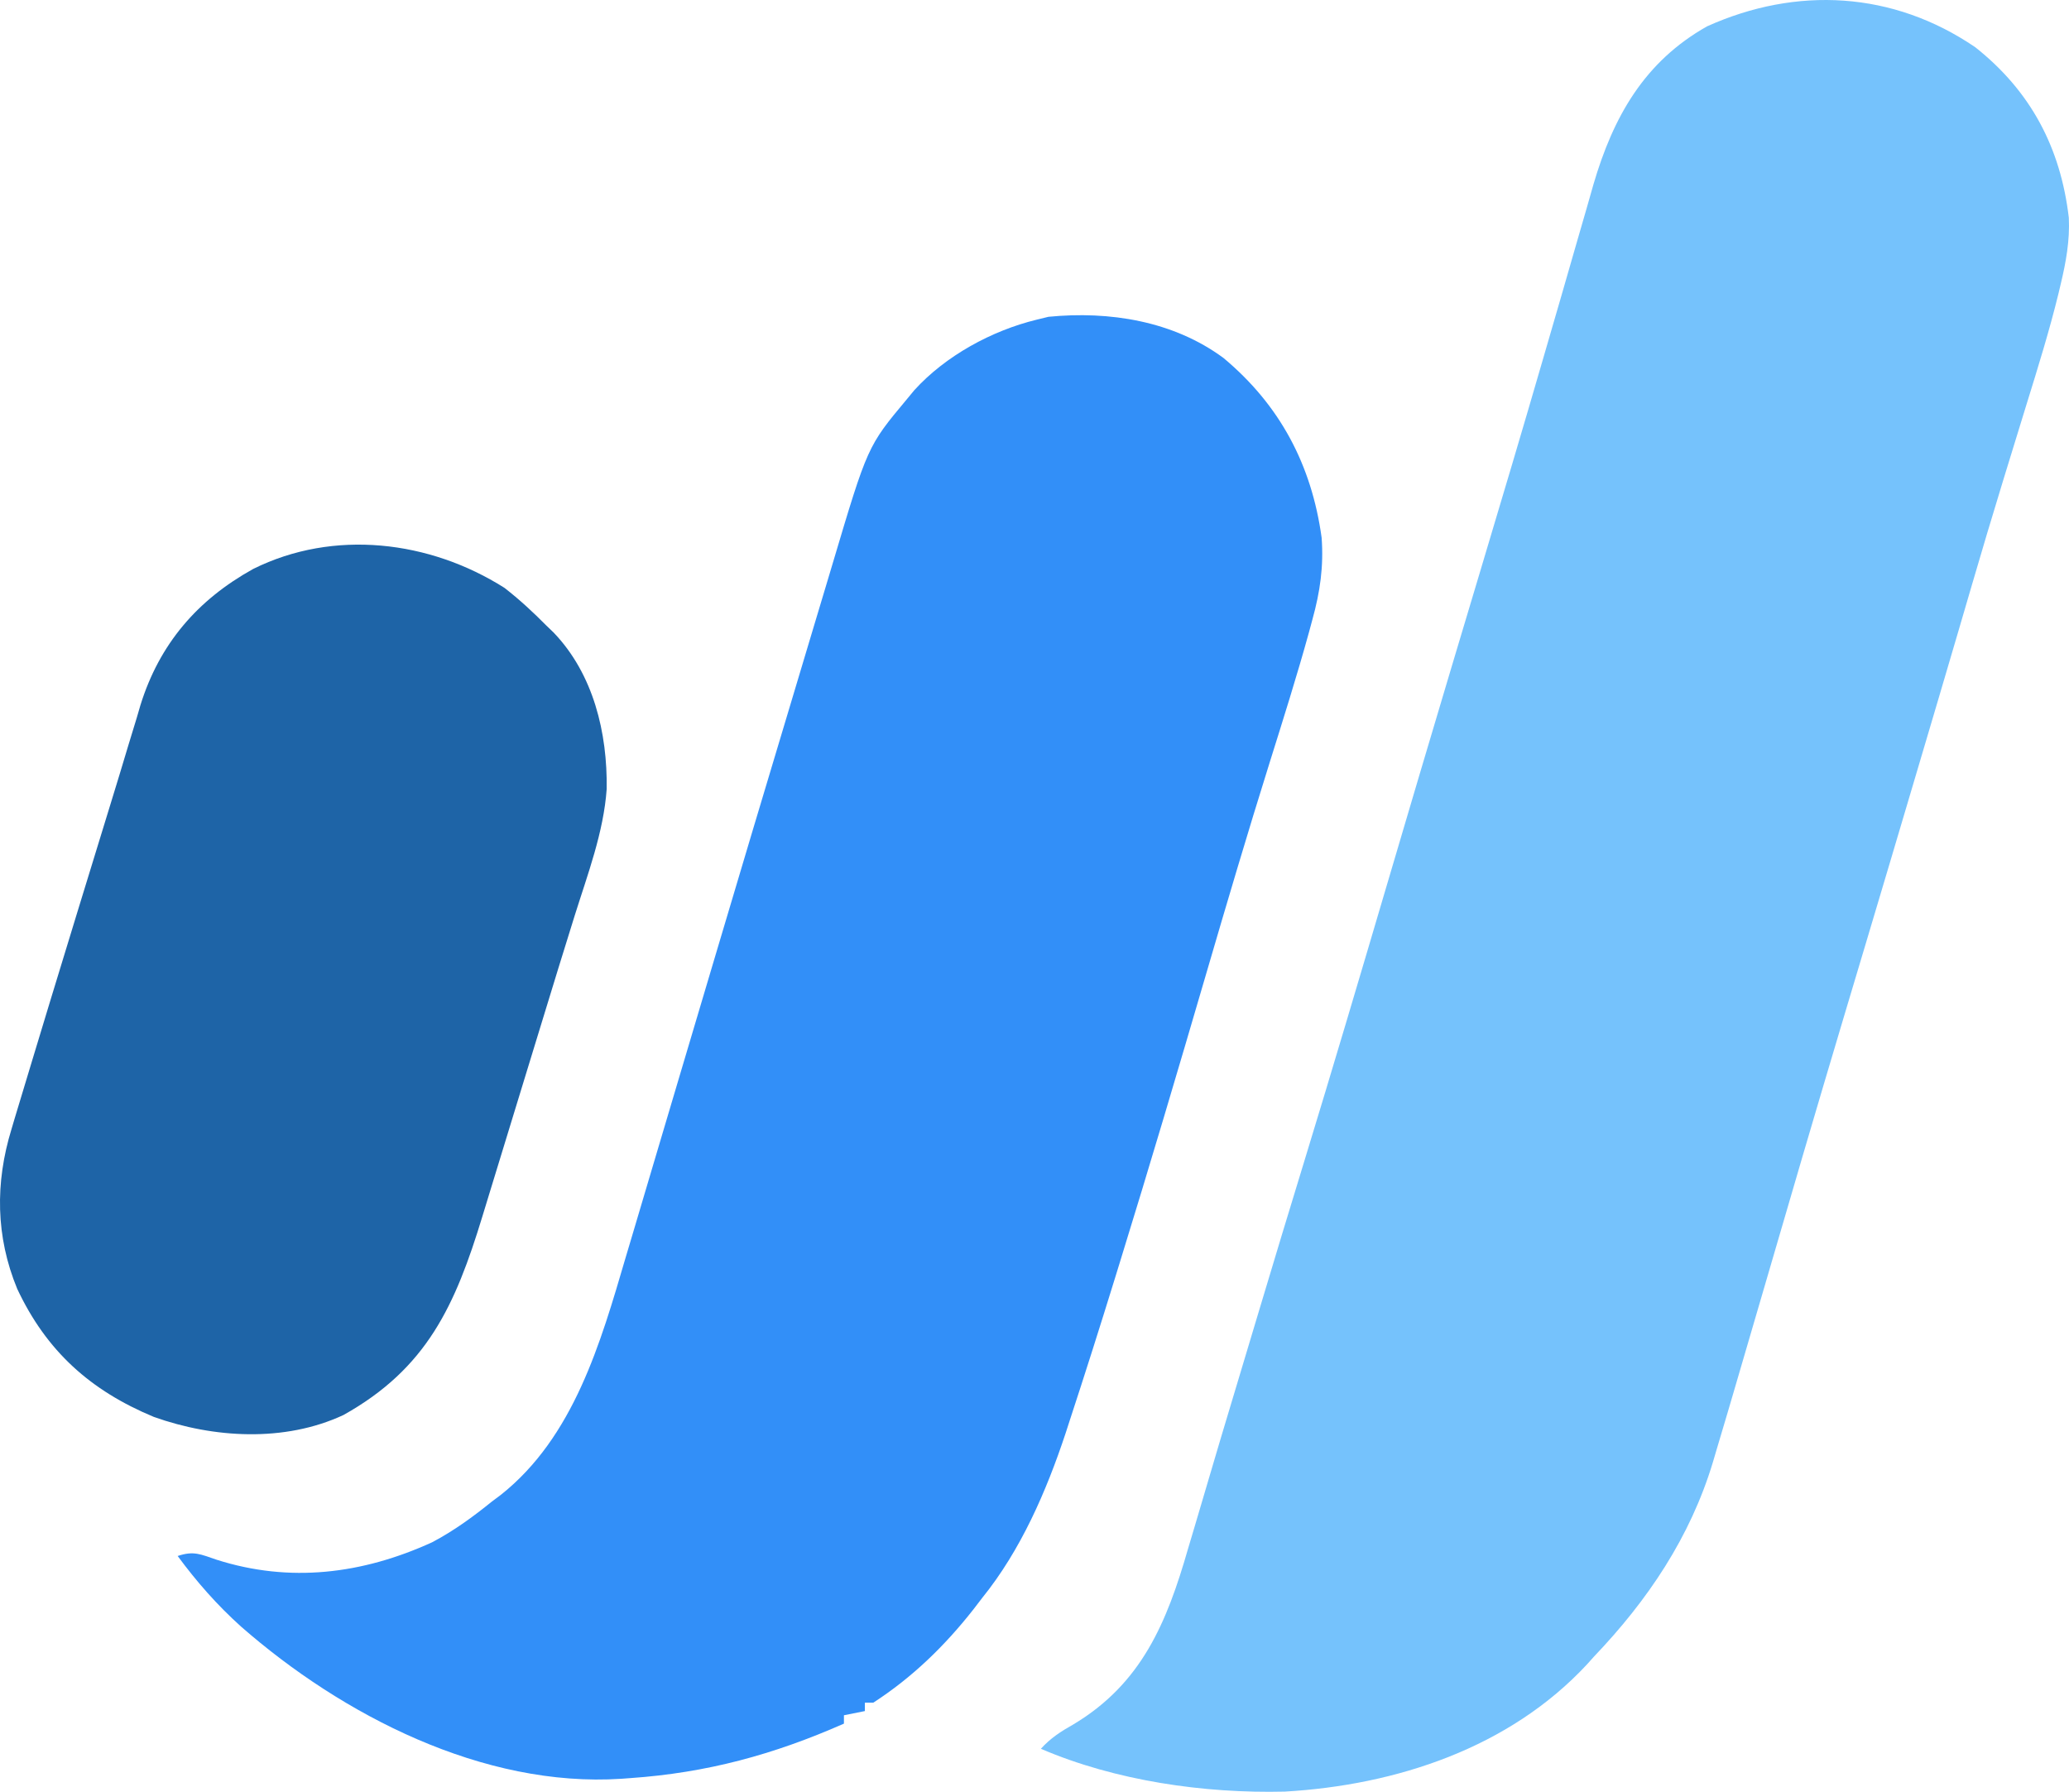
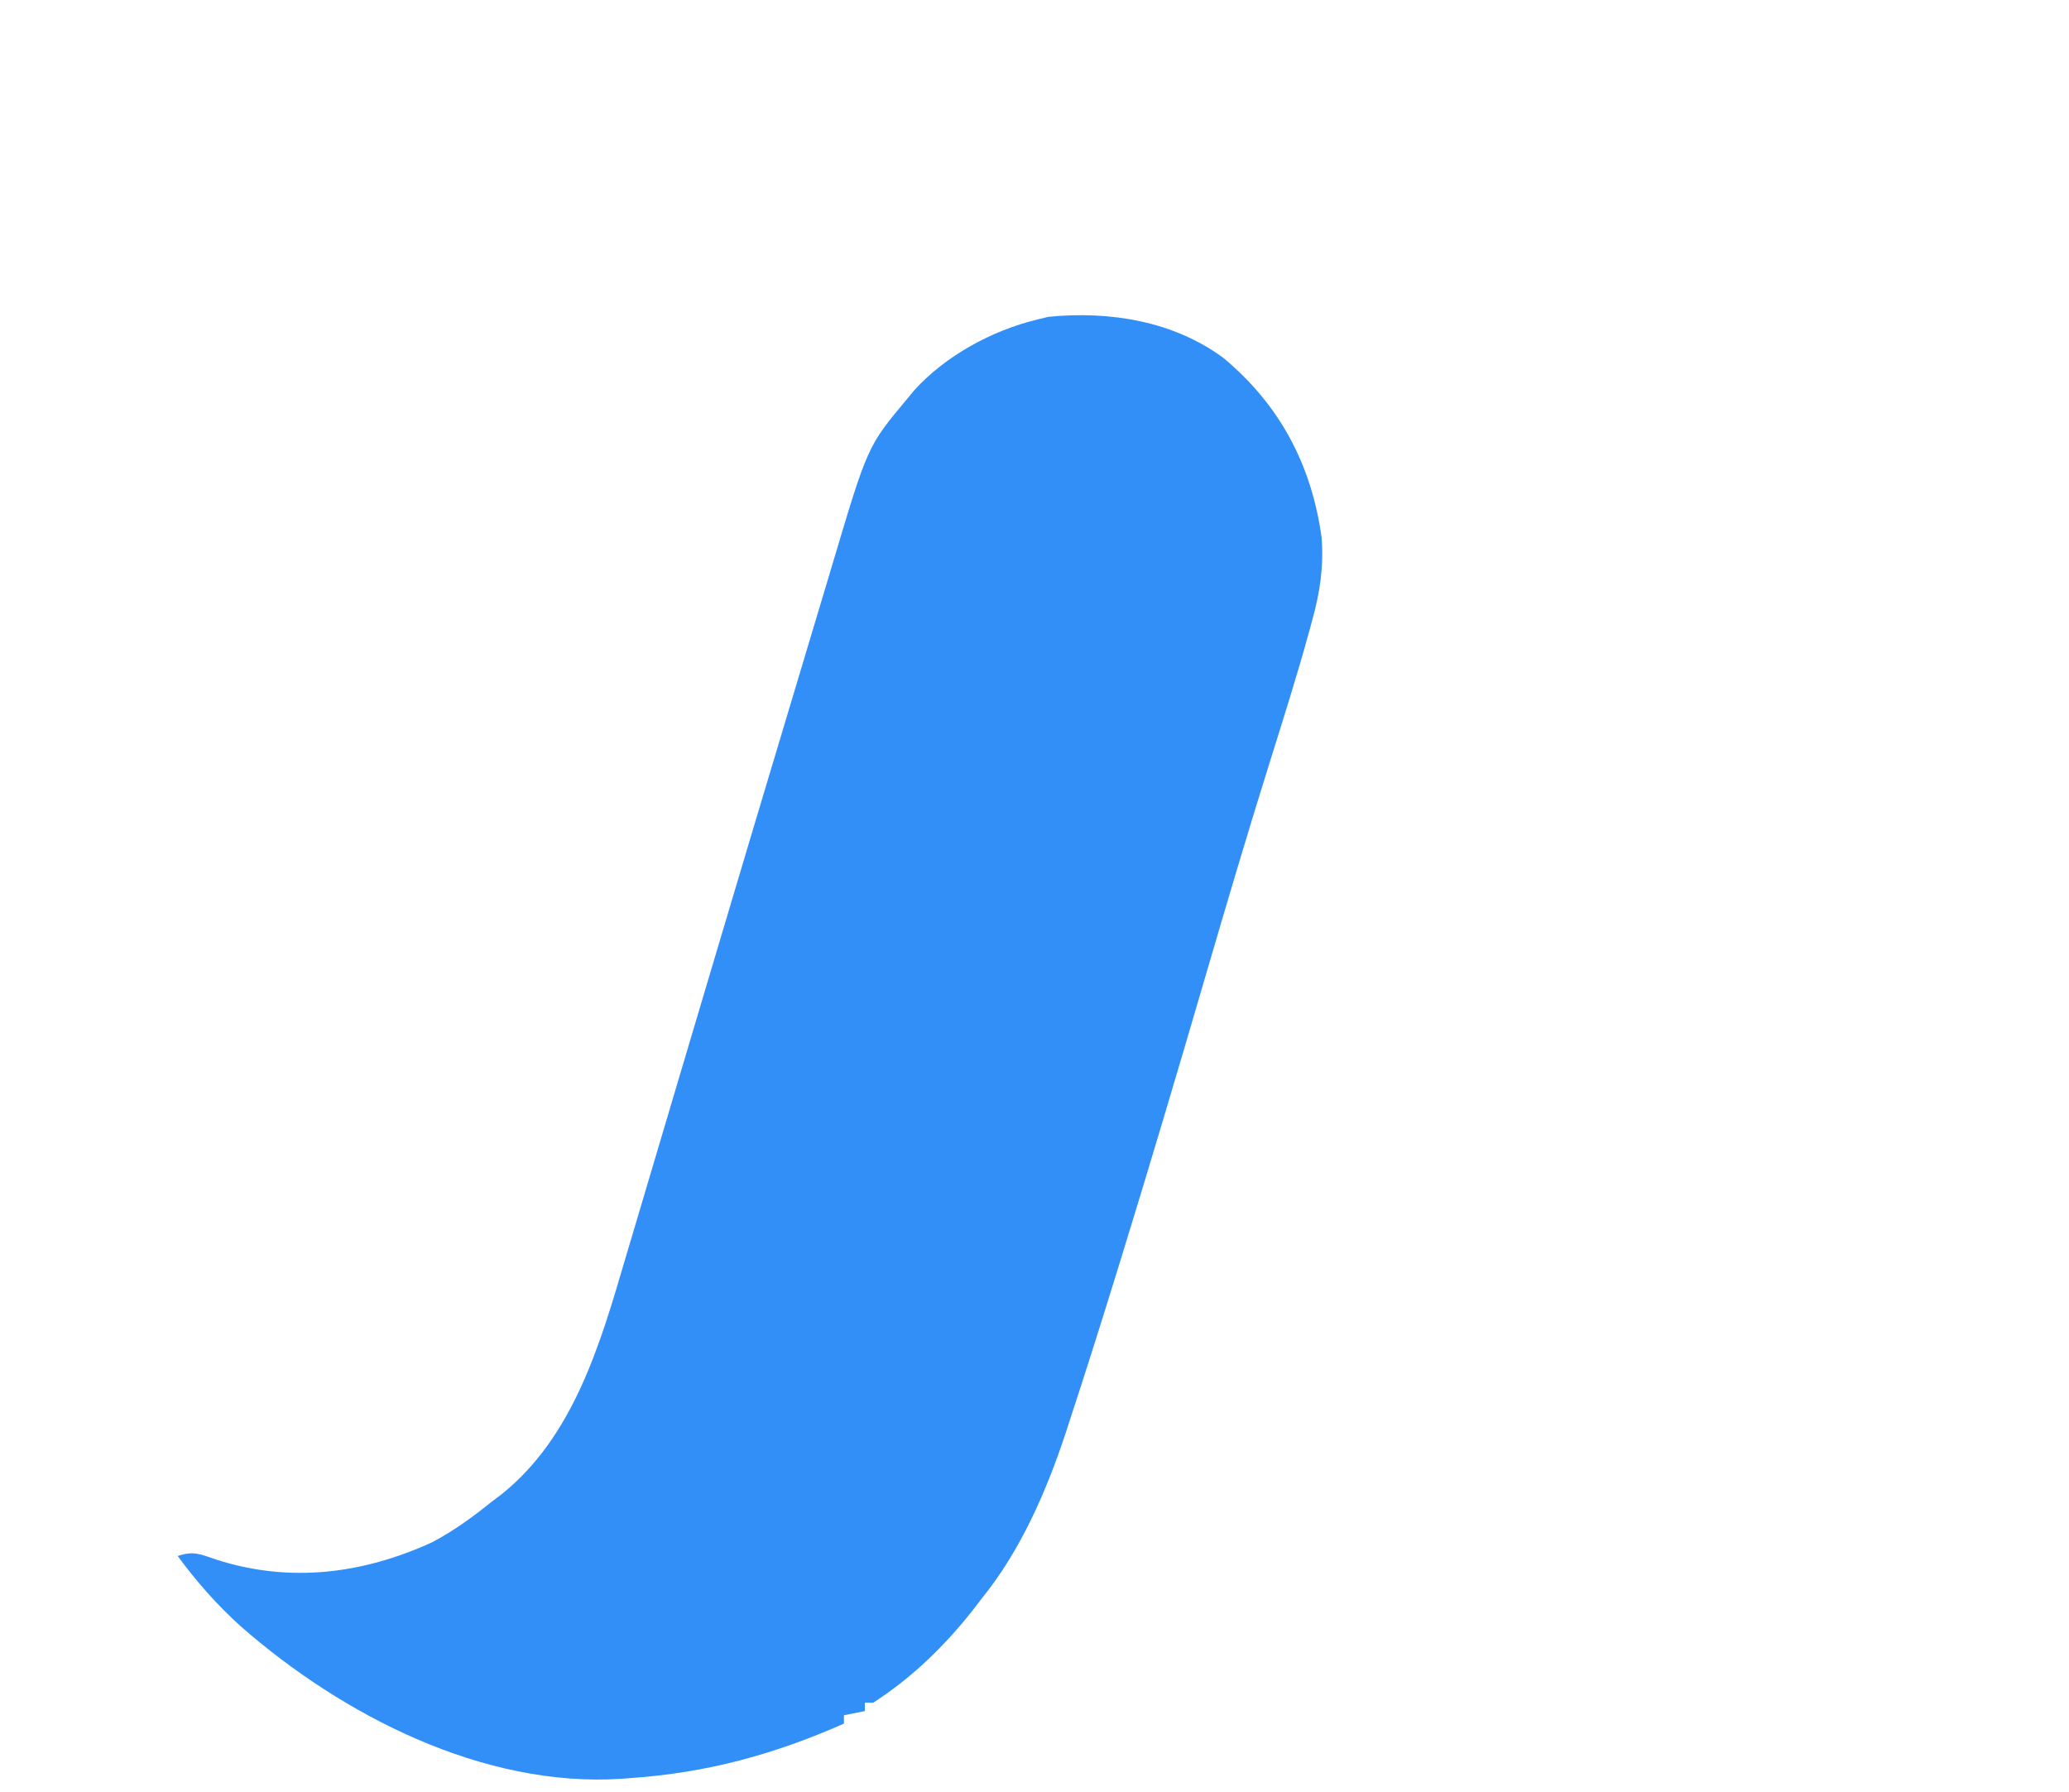
<svg xmlns="http://www.w3.org/2000/svg" width="500" height="433" viewBox="0 0 500 433" fill="none">
-   <path d="M477.36 11.421C490.727 22.007 497.966 35.646 499.955 52.6C500.221 58.12 499.28 63.276 498.004 68.624C497.828 69.367 497.652 70.11 497.47 70.875C495.277 79.852 492.541 88.664 489.804 97.488C488.202 102.654 486.619 107.827 485.034 112.999C484.718 114.027 484.403 115.054 484.078 116.113C481.482 124.574 478.955 133.052 476.474 141.547C476.079 142.897 475.684 144.247 475.289 145.597C475.087 146.287 474.885 146.978 474.677 147.689C474.47 148.397 474.262 149.105 474.049 149.834C473.838 150.556 473.626 151.279 473.409 152.023C470.174 163.074 466.897 174.113 463.626 185.154C463.282 186.316 462.938 187.477 462.583 188.674C458.7 201.783 454.806 214.888 450.889 227.986C449.48 232.695 448.072 237.405 446.664 242.115C446.314 243.285 445.965 244.454 445.605 245.658C438.91 268.063 432.335 290.503 425.804 312.955C423.423 321.138 421.032 329.318 418.626 337.494C418.292 338.632 417.958 339.77 417.613 340.942C416.671 344.135 415.72 347.326 414.766 350.516C414.495 351.436 414.224 352.355 413.945 353.303C408.481 371.403 398.208 386.674 385.209 400.278C384.393 401.191 384.393 401.191 383.559 402.121C364.752 422.39 337.369 431.351 310.491 432.904C290.98 433.381 269.567 430.303 251.54 422.556C253.892 419.967 256.349 418.383 259.388 416.67C275.917 406.791 281.993 392.007 287.109 374.202C287.661 372.346 288.214 370.491 288.77 368.636C289.948 364.693 291.113 360.747 292.268 356.798C294.081 350.607 295.933 344.429 297.793 338.253C300.041 330.789 302.283 323.323 304.515 315.855C308.009 304.165 311.553 292.491 315.125 280.824C322.074 258.111 328.816 235.337 335.537 212.555C340.51 195.7 345.498 178.85 350.534 162.013C350.776 161.203 351.018 160.393 351.268 159.558C353.468 152.203 355.669 144.848 357.873 137.494C362.992 120.419 368.083 103.337 373.044 86.216C373.747 83.793 374.451 81.371 375.155 78.949C375.614 77.37 376.073 75.791 376.532 74.212C376.756 73.442 376.98 72.672 377.211 71.878C378.512 67.397 379.803 62.914 381.086 58.428C381.877 55.668 382.678 52.911 383.482 50.155C384.018 48.305 384.542 46.451 385.065 44.597C389.859 28.235 397.347 14.918 412.55 6.358C434.142 -3.355 457.471 -2.148 477.36 11.421Z" fill="#75C2FC" />
  <path d="M295.653 86.484C309.297 97.862 316.959 112.304 319.387 129.901C319.9 136.848 319.025 142.968 317.172 149.648C316.906 150.636 316.64 151.625 316.366 152.644C313.431 163.297 310.093 173.831 306.789 184.374C301.518 201.196 296.517 218.092 291.573 235.012C284.708 258.503 277.758 281.961 270.527 305.342C270.185 306.453 269.842 307.563 269.489 308.707C265.908 320.303 262.246 331.873 258.458 343.404C258.145 344.37 257.832 345.336 257.509 346.332C252.862 360.341 246.697 374.557 237.363 386.101C236.668 387.008 235.974 387.916 235.258 388.85C228.352 397.652 220.454 405.333 211.034 411.417C210.366 411.417 209.697 411.417 209.009 411.417C209.009 412.086 209.009 412.754 209.009 413.443C207.338 413.777 205.667 414.111 203.946 414.455C203.946 415.124 203.946 415.792 203.946 416.48C186.963 423.963 170.845 428.361 152.3 429.645C151.595 429.698 150.889 429.75 150.161 429.805C116.759 431.99 82.727 414.464 58.224 393.007C52.464 387.825 47.528 382.203 42.935 375.975C46.842 374.672 48.436 375.557 52.302 376.861C70.02 382.526 87.552 380.356 104.413 372.668C109.671 369.895 114.271 366.54 118.883 362.81C119.587 362.284 120.29 361.758 121.015 361.216C138.654 347.239 145.148 324.459 151.205 303.816C151.866 301.595 152.528 299.375 153.191 297.155C154.601 292.429 156.003 287.701 157.399 282.971C159.597 275.529 161.811 268.092 164.028 260.656C167.067 250.457 170.101 240.256 173.13 230.054C178.983 210.351 184.875 190.66 190.791 170.976C192.621 164.887 194.445 158.796 196.265 152.704C197.393 148.934 198.524 145.166 199.657 141.397C200.173 139.675 200.688 137.953 201.202 136.23C209.665 107.82 209.665 107.82 219.135 96.484C219.737 95.755 220.339 95.027 220.959 94.277C228.497 85.979 239.661 79.886 250.527 77.244C251.467 77.014 252.407 76.784 253.375 76.547C268.088 75.105 283.507 77.532 295.653 86.484Z" fill="#328FF8" />
-   <path d="M121.921 142.053C125.545 144.87 128.824 147.903 132.047 151.167C132.629 151.727 133.212 152.287 133.811 152.864C143.443 162.92 146.816 177.151 146.612 190.66C145.883 201.086 141.991 211.326 138.884 221.226C136.282 229.535 133.729 237.858 131.185 246.185C129.863 250.511 128.537 254.835 127.211 259.16C125.54 264.612 123.87 270.065 122.205 275.519C120.844 279.978 119.479 284.435 118.11 288.891C117.595 290.572 117.081 292.254 116.569 293.936C110.023 315.424 103.184 330.645 82.977 341.92C68.735 348.544 51.601 347.499 37.175 342.367C21.857 336.005 11.231 326.481 4.157 311.414C-1.049 298.803 -1.2 285.798 2.78 272.827C3.044 271.938 3.307 271.049 3.578 270.134C4.532 266.929 5.505 263.731 6.479 260.533C6.874 259.224 7.269 257.915 7.664 256.606C10.668 246.646 13.705 236.697 16.751 226.75C17.489 224.338 18.226 221.926 18.962 219.515C21.562 210.99 24.174 202.469 26.808 193.955C28.235 189.337 29.632 184.711 31.017 180.081C31.7 177.842 32.384 175.604 33.069 173.366C33.352 172.393 33.636 171.42 33.928 170.417C38.533 155.58 47.727 144.926 61.197 137.468C80.638 127.812 103.809 130.571 121.921 142.053Z" fill="#1E64A7" />
</svg>